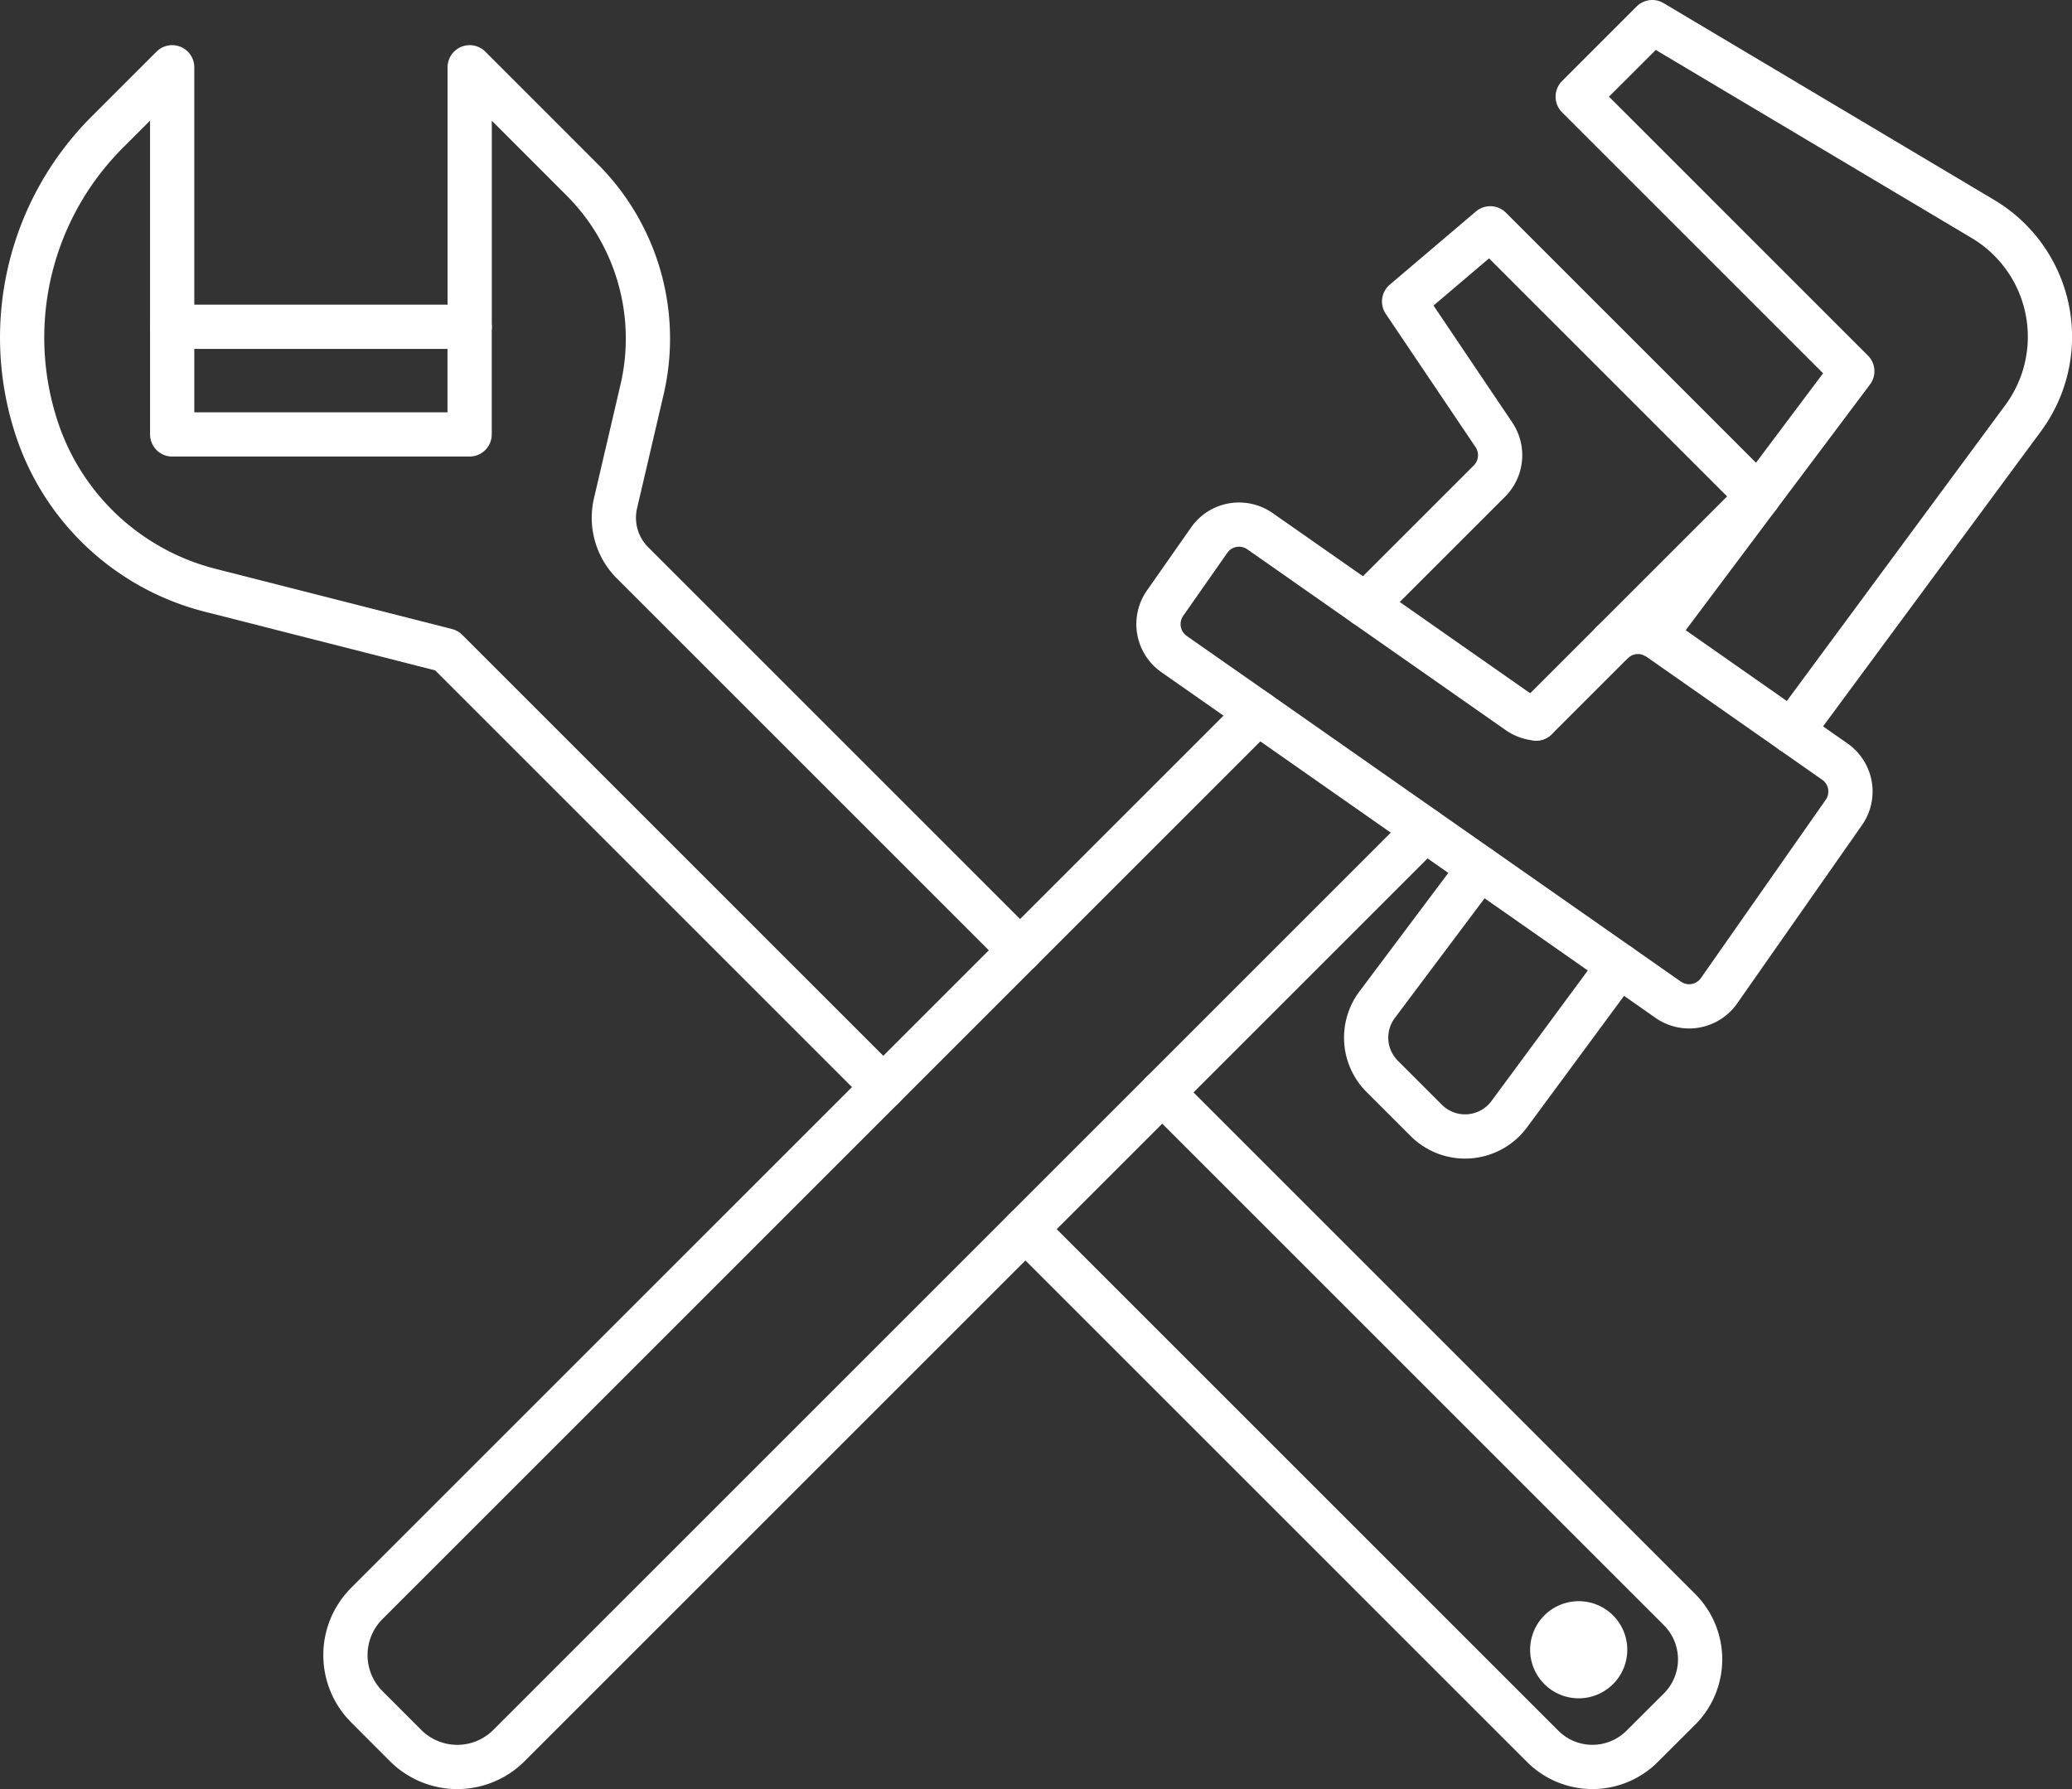
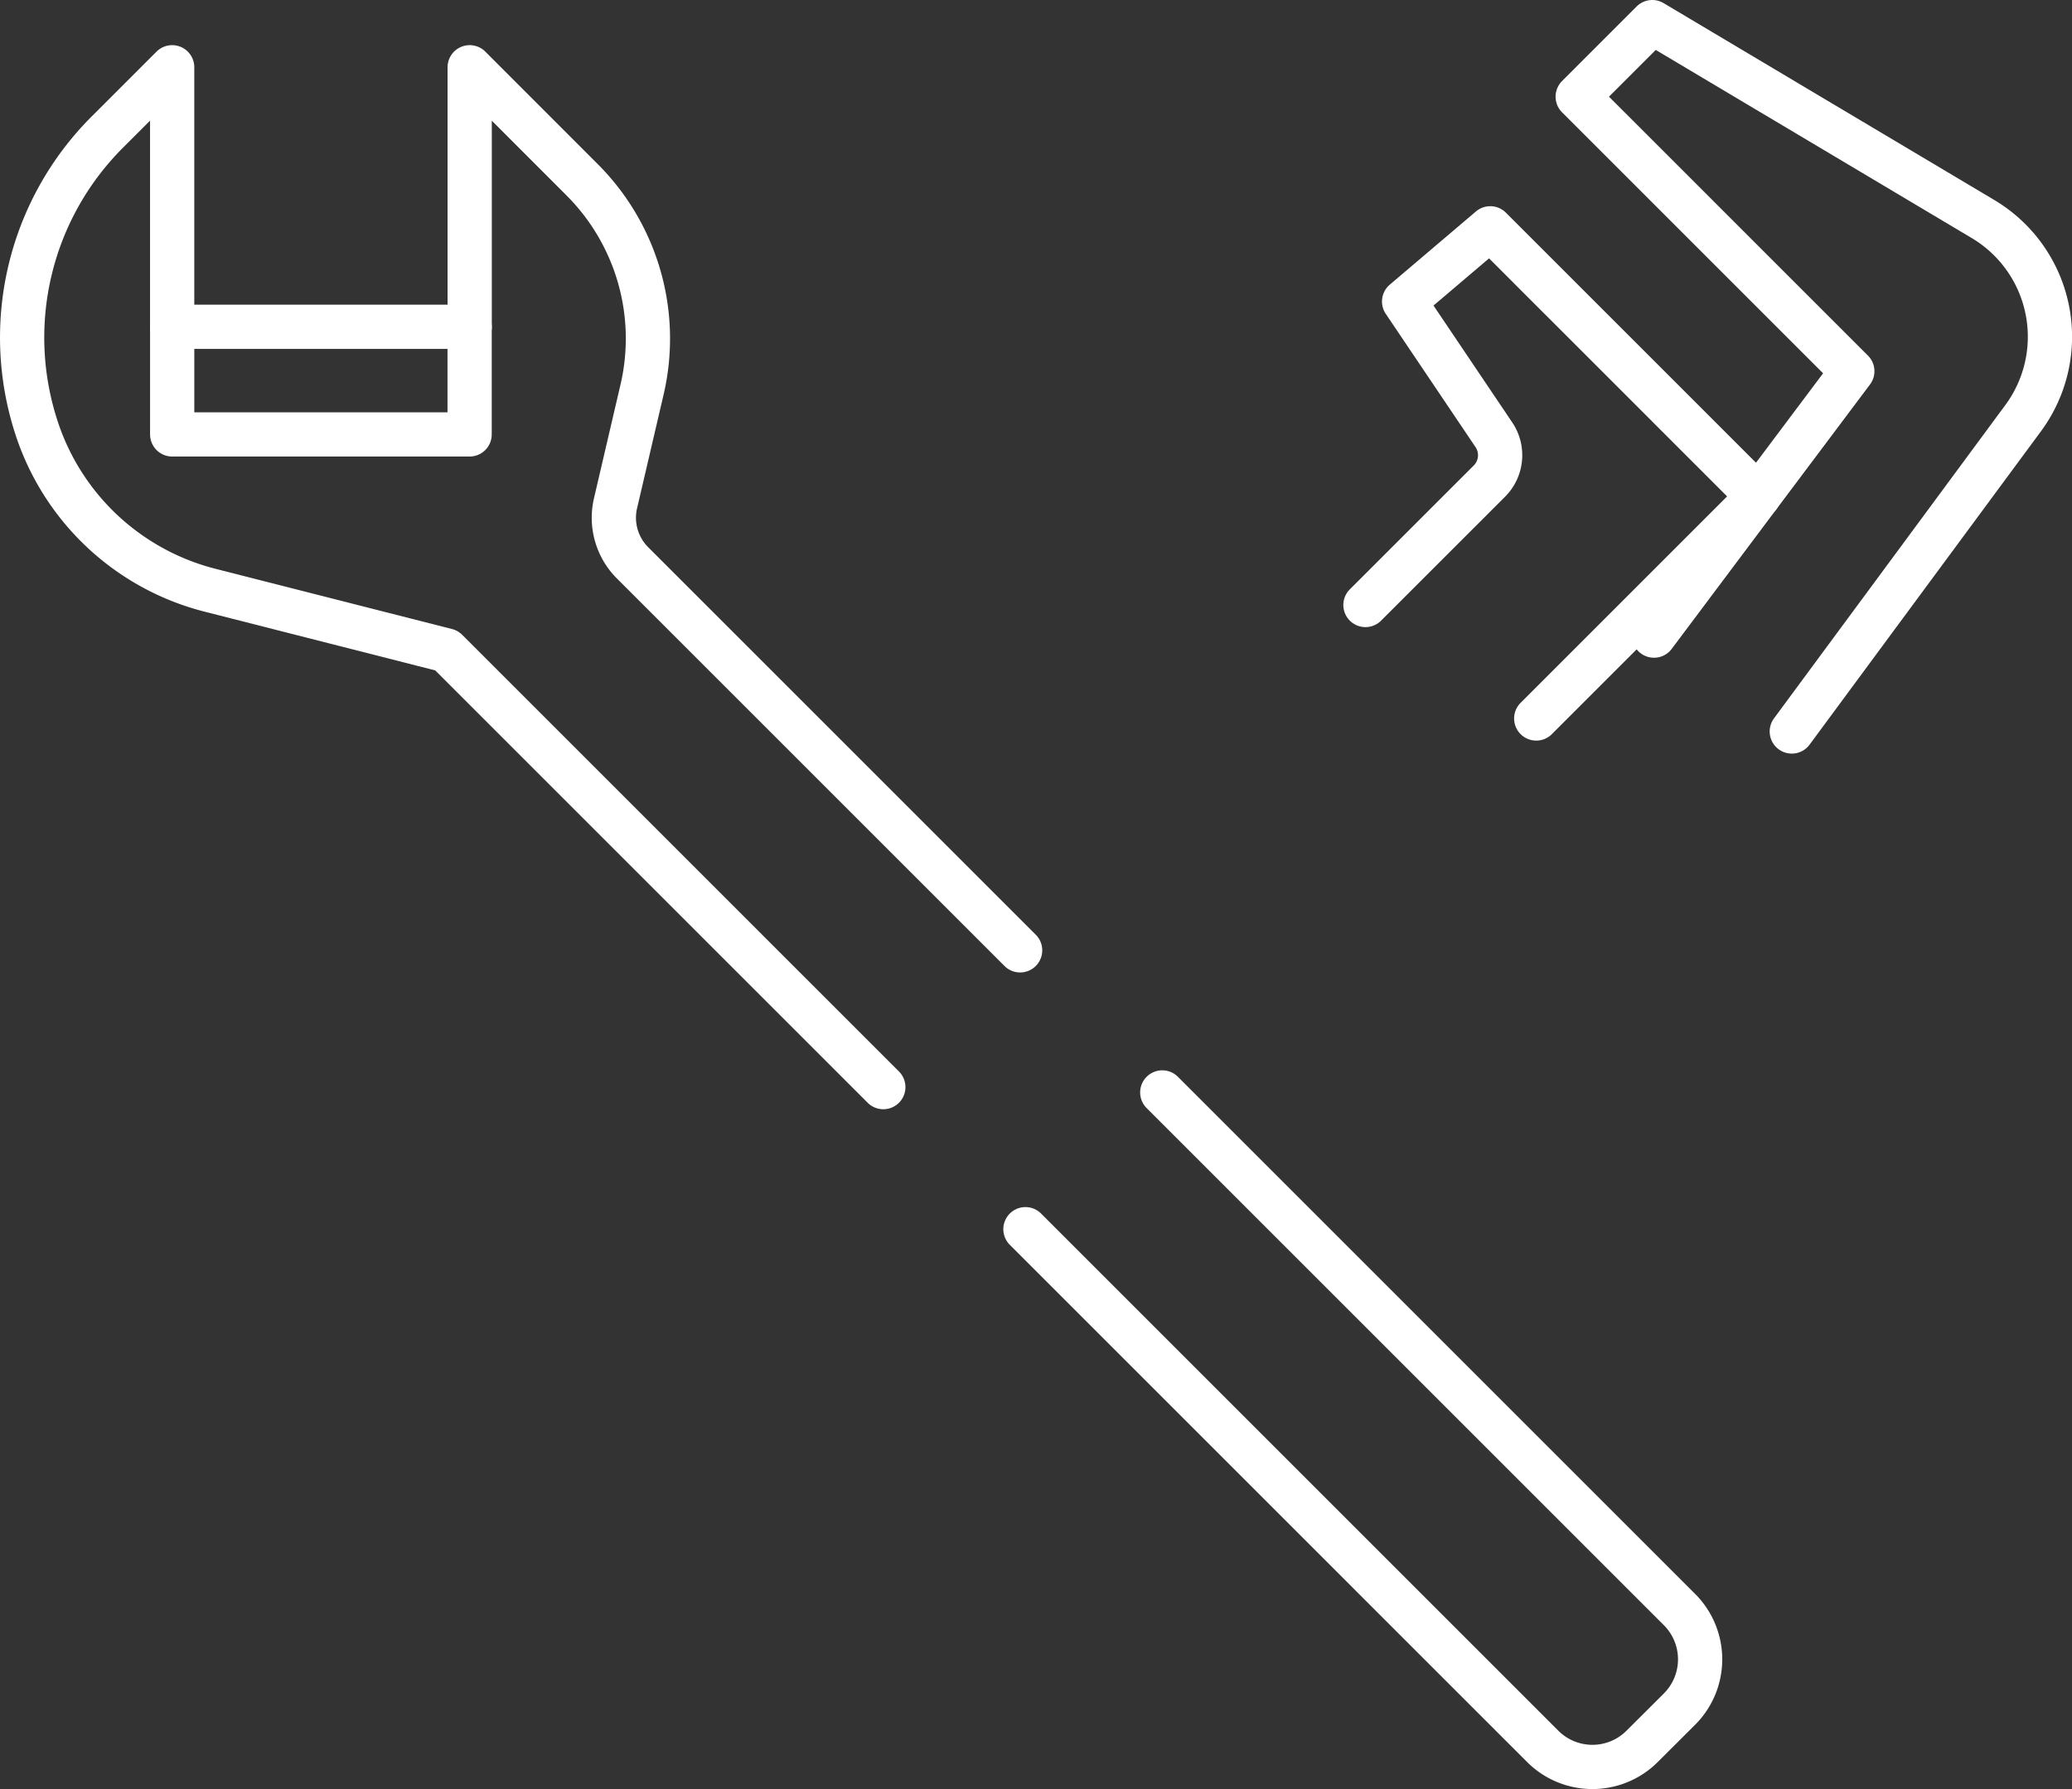
<svg xmlns="http://www.w3.org/2000/svg" id="Gruppe_18" data-name="Gruppe 18" width="224.8" height="194.146" viewBox="0 0 224.8 194.146">
  <rect x="0" y="0" width="224.8" height="194.146" fill="#333333" stroke="none" />
  <defs>
    <clipPath id="clip-path">
      <rect id="Rechteck_39" data-name="Rechteck 39" width="224.8" height="194.146" fill="none" stroke="#fff" stroke-width="1" />
    </clipPath>
  </defs>
  <g id="Gruppe_17" data-name="Gruppe 17" clip-path="url(#clip-path)">
-     <path id="Pfad_39" data-name="Pfad 39" d="M154.606,90.034,55.218,189.422a7.929,7.929,0,0,1-11.216,0l-4.2-4.206A7.929,7.929,0,0,1,39.8,174l96.668-96.67" fill="none" stroke="#fff" stroke-linecap="round" stroke-linejoin="round" stroke-width="4.8" />
    <path id="Pfad_40" data-name="Pfad 40" d="M148.144,65.651,161.6,52.2a3.973,3.973,0,0,0,.483-5.014l-9.745-14.468,9.346-7.942,29.091,29.091L174.909,69.732l-8.237,8.235" fill="none" stroke="#fff" stroke-linecap="round" stroke-linejoin="round" stroke-width="4.8" />
-     <path id="Pfad_41" data-name="Pfad 41" d="M175.658,104.761l-11.915,16.152a5.96,5.96,0,0,1-9,.672l-4.781-4.78a5.947,5.947,0,0,1-.547-7.781l11.125-14.84" fill="none" stroke="#fff" stroke-linecap="round" stroke-linejoin="round" stroke-width="4.8" />
    <path id="Pfad_42" data-name="Pfad 42" d="M194.4,79.378l25.1-34a14.871,14.871,0,0,0-4.347-21.606L179.262,2.4l-8.09,8.091,29.792,29.792L190.772,53.867,179.451,68.975" fill="none" stroke="#fff" stroke-linecap="round" stroke-linejoin="round" stroke-width="4.8" />
-     <path id="Pfad_43" data-name="Pfad 43" d="M166.673,77.968a3.988,3.988,0,0,1-1.942-.707L148.145,65.652l-11.44-8.005a3.983,3.983,0,0,0-2.96-.659,3.939,3.939,0,0,0-2.558,1.633l-4.78,6.827a3.968,3.968,0,0,0,.966,5.526l9.093,6.356,18.141,12.7,5.931,4.15,15.12,10.577,5.328,3.73a3.957,3.957,0,0,0,5.525-.982l13.537-19.341a3.956,3.956,0,0,0-.977-5.516L194.4,79.378,179.991,69.289a3.9,3.9,0,0,0-.54-.314,3.977,3.977,0,0,0-4.542.758" fill="none" stroke="#fff" stroke-linecap="round" stroke-linejoin="round" stroke-width="4.8" />
    <path id="Pfad_44" data-name="Pfad 44" d="M126.1,118.548l56.118,56.118a7.64,7.64,0,0,1,0,10.8l-4.054,4.041a7.627,7.627,0,0,1-10.791,0l-56.118-56.118" fill="none" stroke="#fff" stroke-linecap="round" stroke-linejoin="round" stroke-width="4.8" />
    <path id="Pfad_45" data-name="Pfad 45" d="M95.834,117.971,48.449,70.586l-25.677-6.54A26.73,26.73,0,0,1,4.014,46.579a31.511,31.511,0,0,1,7.622-32.237L18.679,7.3V35.461H50.958V7.3l12.2,12.208a24.369,24.369,0,0,1,6.508,22.738L66.777,54.63a6.913,6.913,0,0,0,1.849,6.446l42.051,42.052" fill="none" stroke="#fff" stroke-linecap="round" stroke-linejoin="round" stroke-width="4.8" />
    <path id="Pfad_46" data-name="Pfad 46" d="M18.681,35.461V47.142H50.951l0-11.681" fill="none" stroke="#fff" stroke-linecap="round" stroke-linejoin="round" stroke-width="4.8" />
-     <path id="Pfad_47" data-name="Pfad 47" d="M167.909,182.4a4.77,4.77,0,1,0,0-6.748,4.767,4.767,0,0,0,0,6.748" fill="#fff" stroke="#fff" stroke-width="1" />
  </g>
</svg>